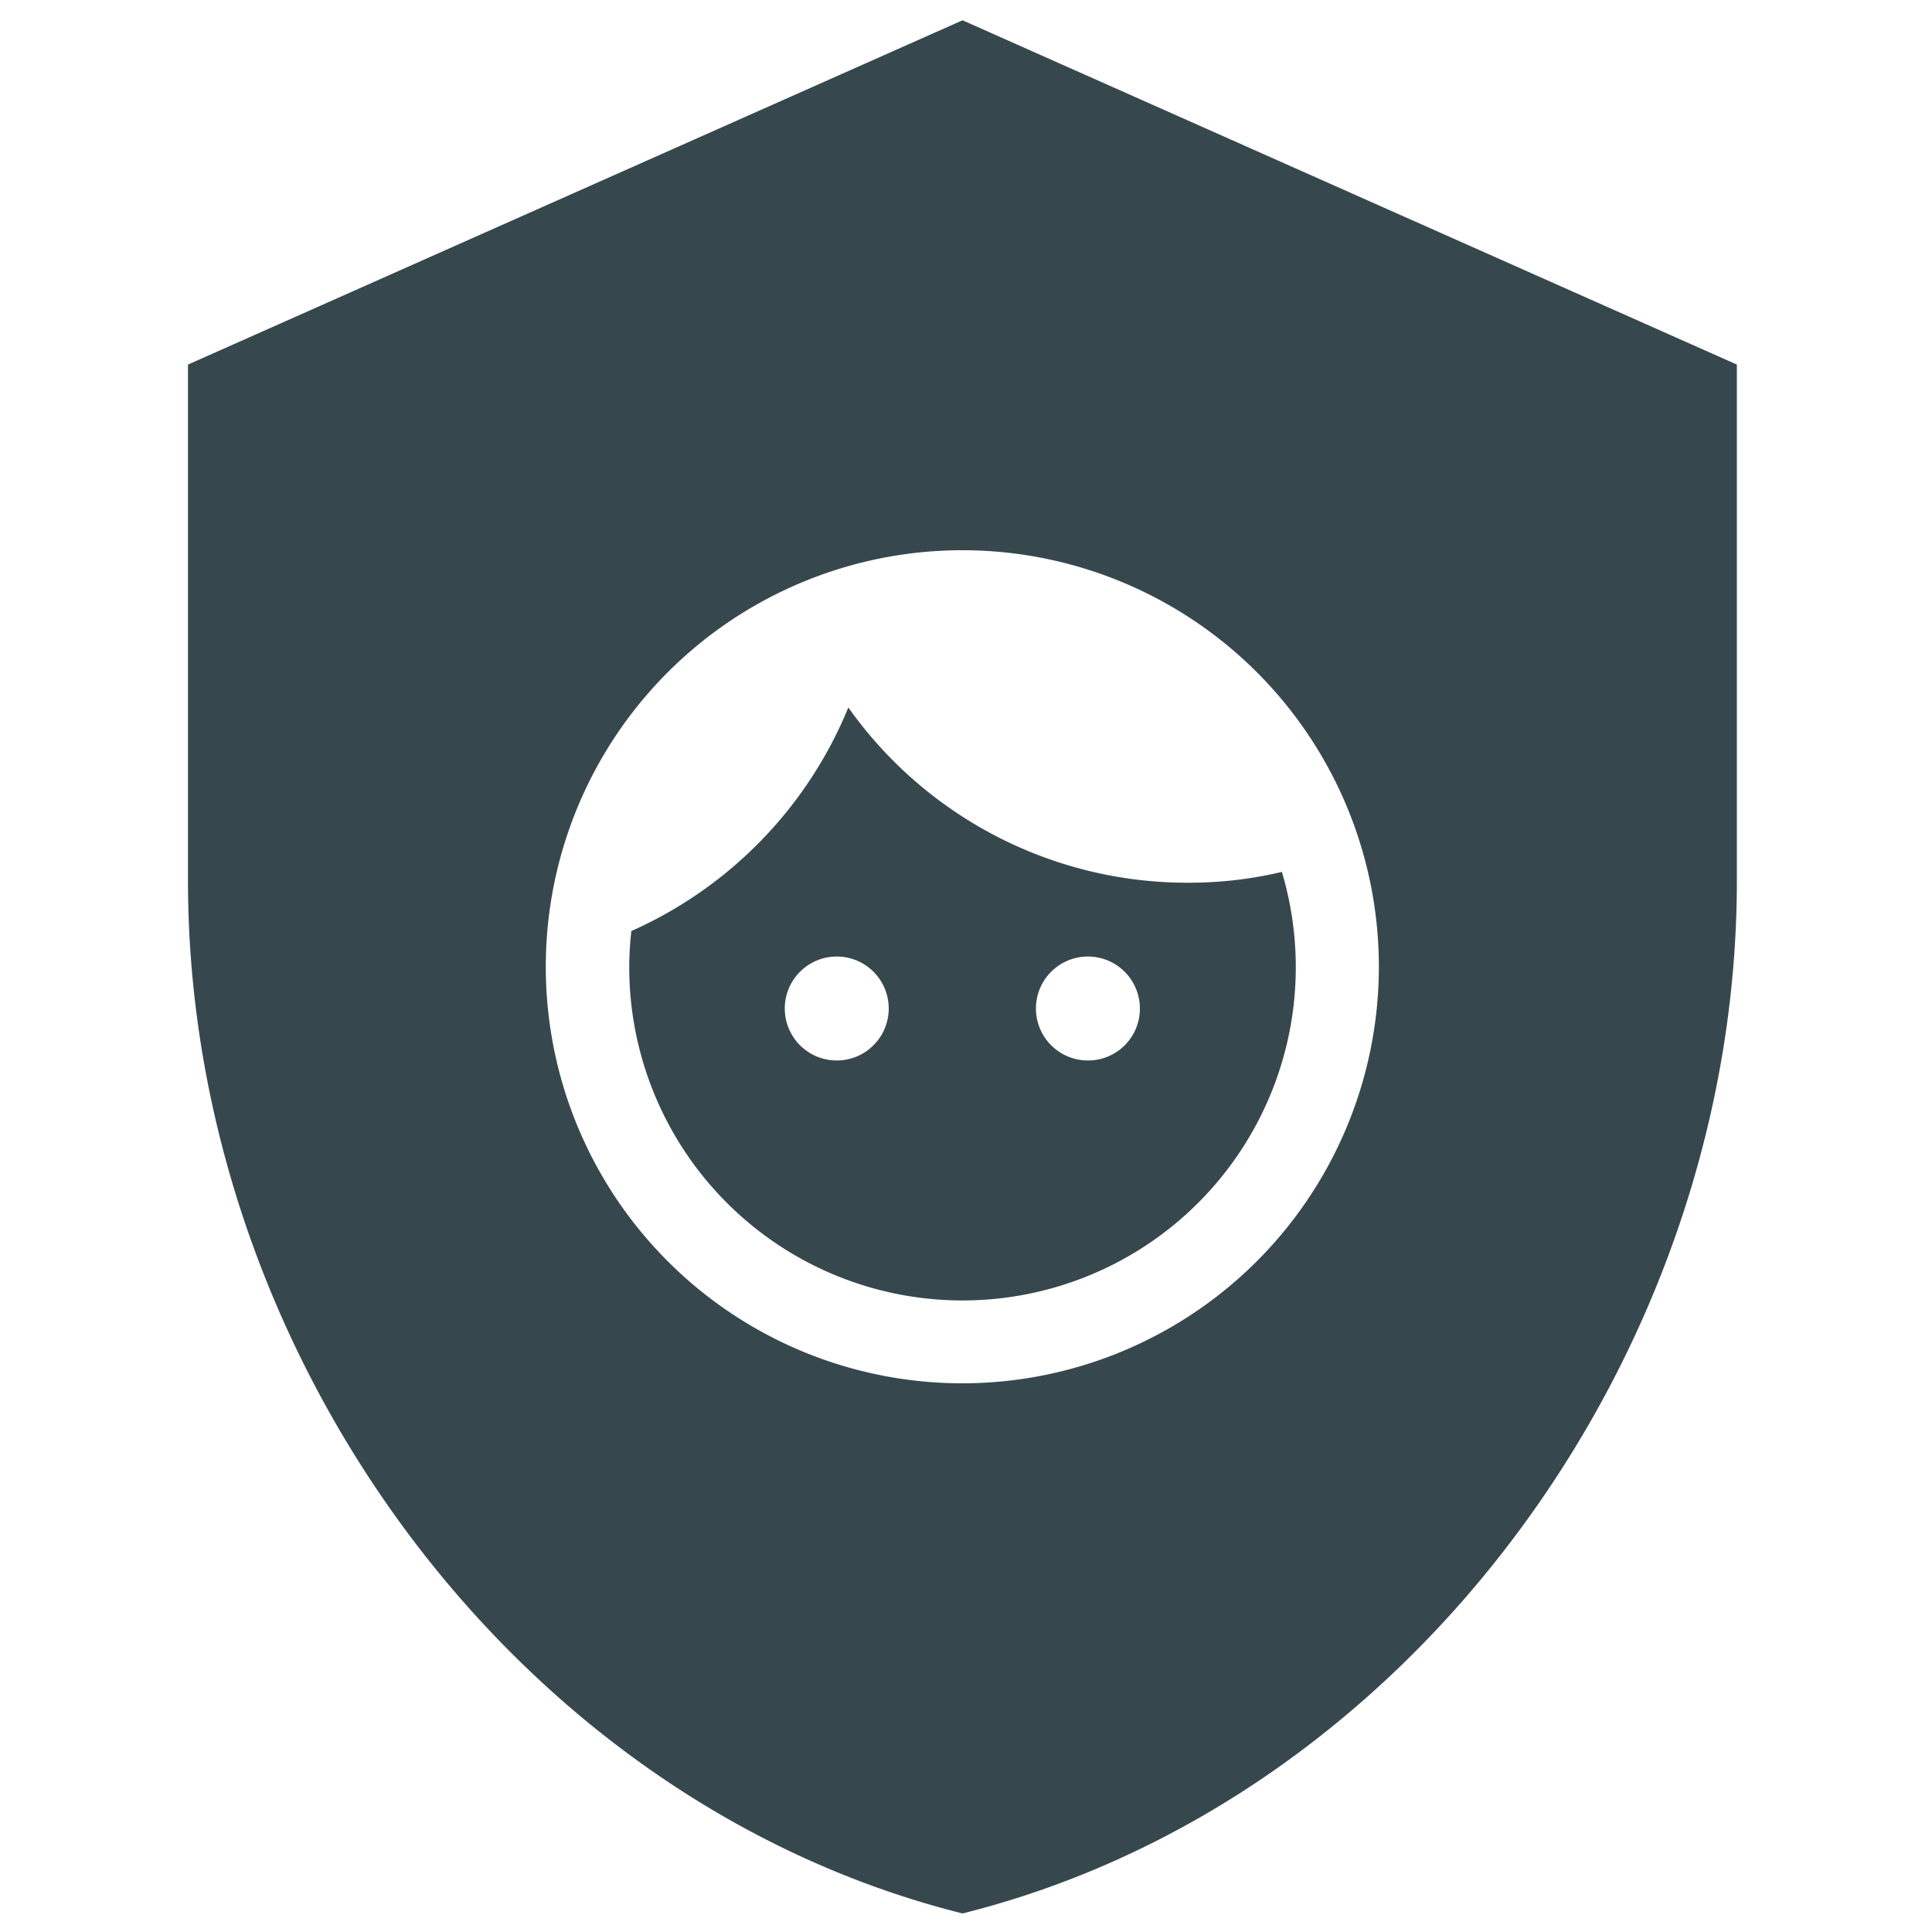
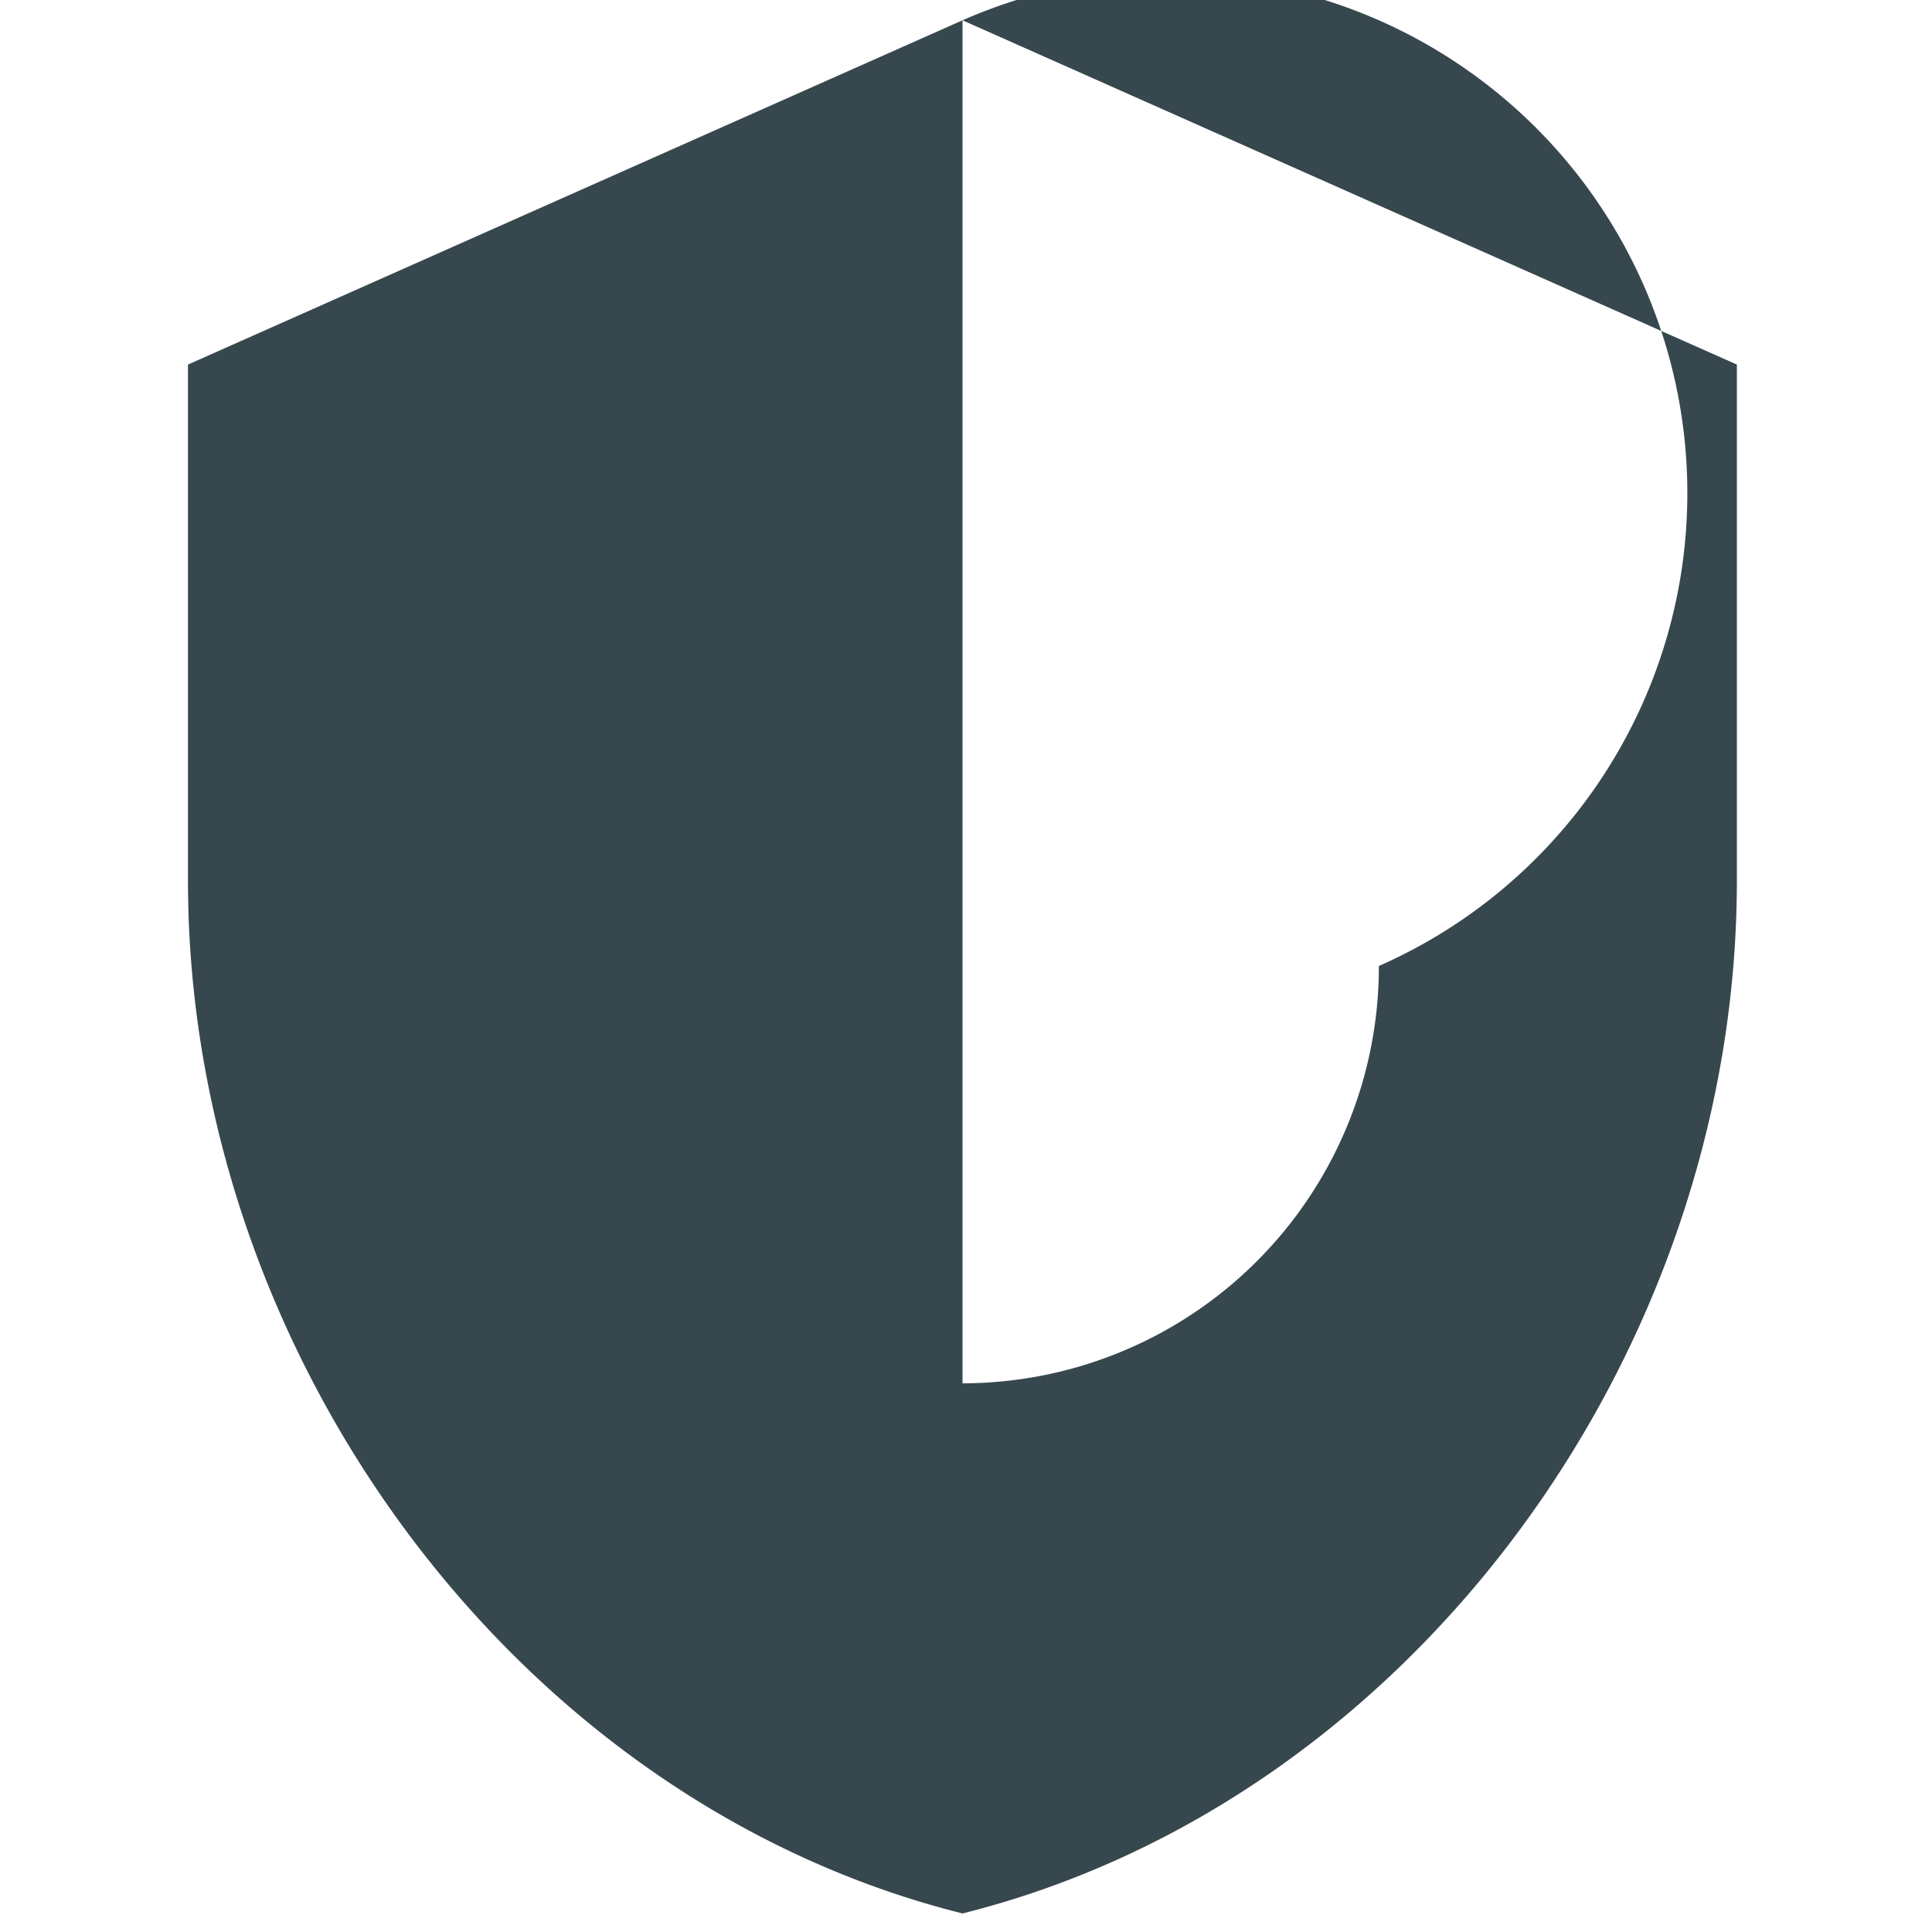
<svg xmlns="http://www.w3.org/2000/svg" id="Calque_1" data-name="Calque 1" viewBox="0 0 100 100">
  <defs>
    <style>.cls-1{fill:#37474e;}</style>
  </defs>
  <title>ic-placePlan de travail 5</title>
-   <path class="cls-1" d="M49.82,1.05,9.73,18.87V45.59c0,24.5,16.93,47.66,40.09,53.45C73,93.25,89.9,70.09,89.9,45.59V18.87Zm0,70.55A21.56,21.56,0,1,1,71.37,50,21.57,21.57,0,0,1,49.82,71.6Z" />
-   <path class="cls-1" d="M43.91,36.62A21.65,21.65,0,0,1,32.68,48.19,16.12,16.12,0,0,0,32.57,50a17.25,17.25,0,1,0,33.78-4.87,20.84,20.84,0,0,1-4.85.56A21.5,21.5,0,0,1,43.91,36.62Zm-.56,18.27A2.69,2.69,0,1,1,46,52.2,2.69,2.69,0,0,1,43.35,54.89Zm12.93,0A2.69,2.69,0,1,1,59,52.2,2.68,2.68,0,0,1,56.28,54.89Z" />
+   <path class="cls-1" d="M49.82,1.05,9.73,18.87V45.59c0,24.5,16.93,47.66,40.09,53.45C73,93.25,89.9,70.09,89.9,45.59V18.87ZA21.56,21.56,0,1,1,71.37,50,21.57,21.57,0,0,1,49.82,71.6Z" />
</svg>